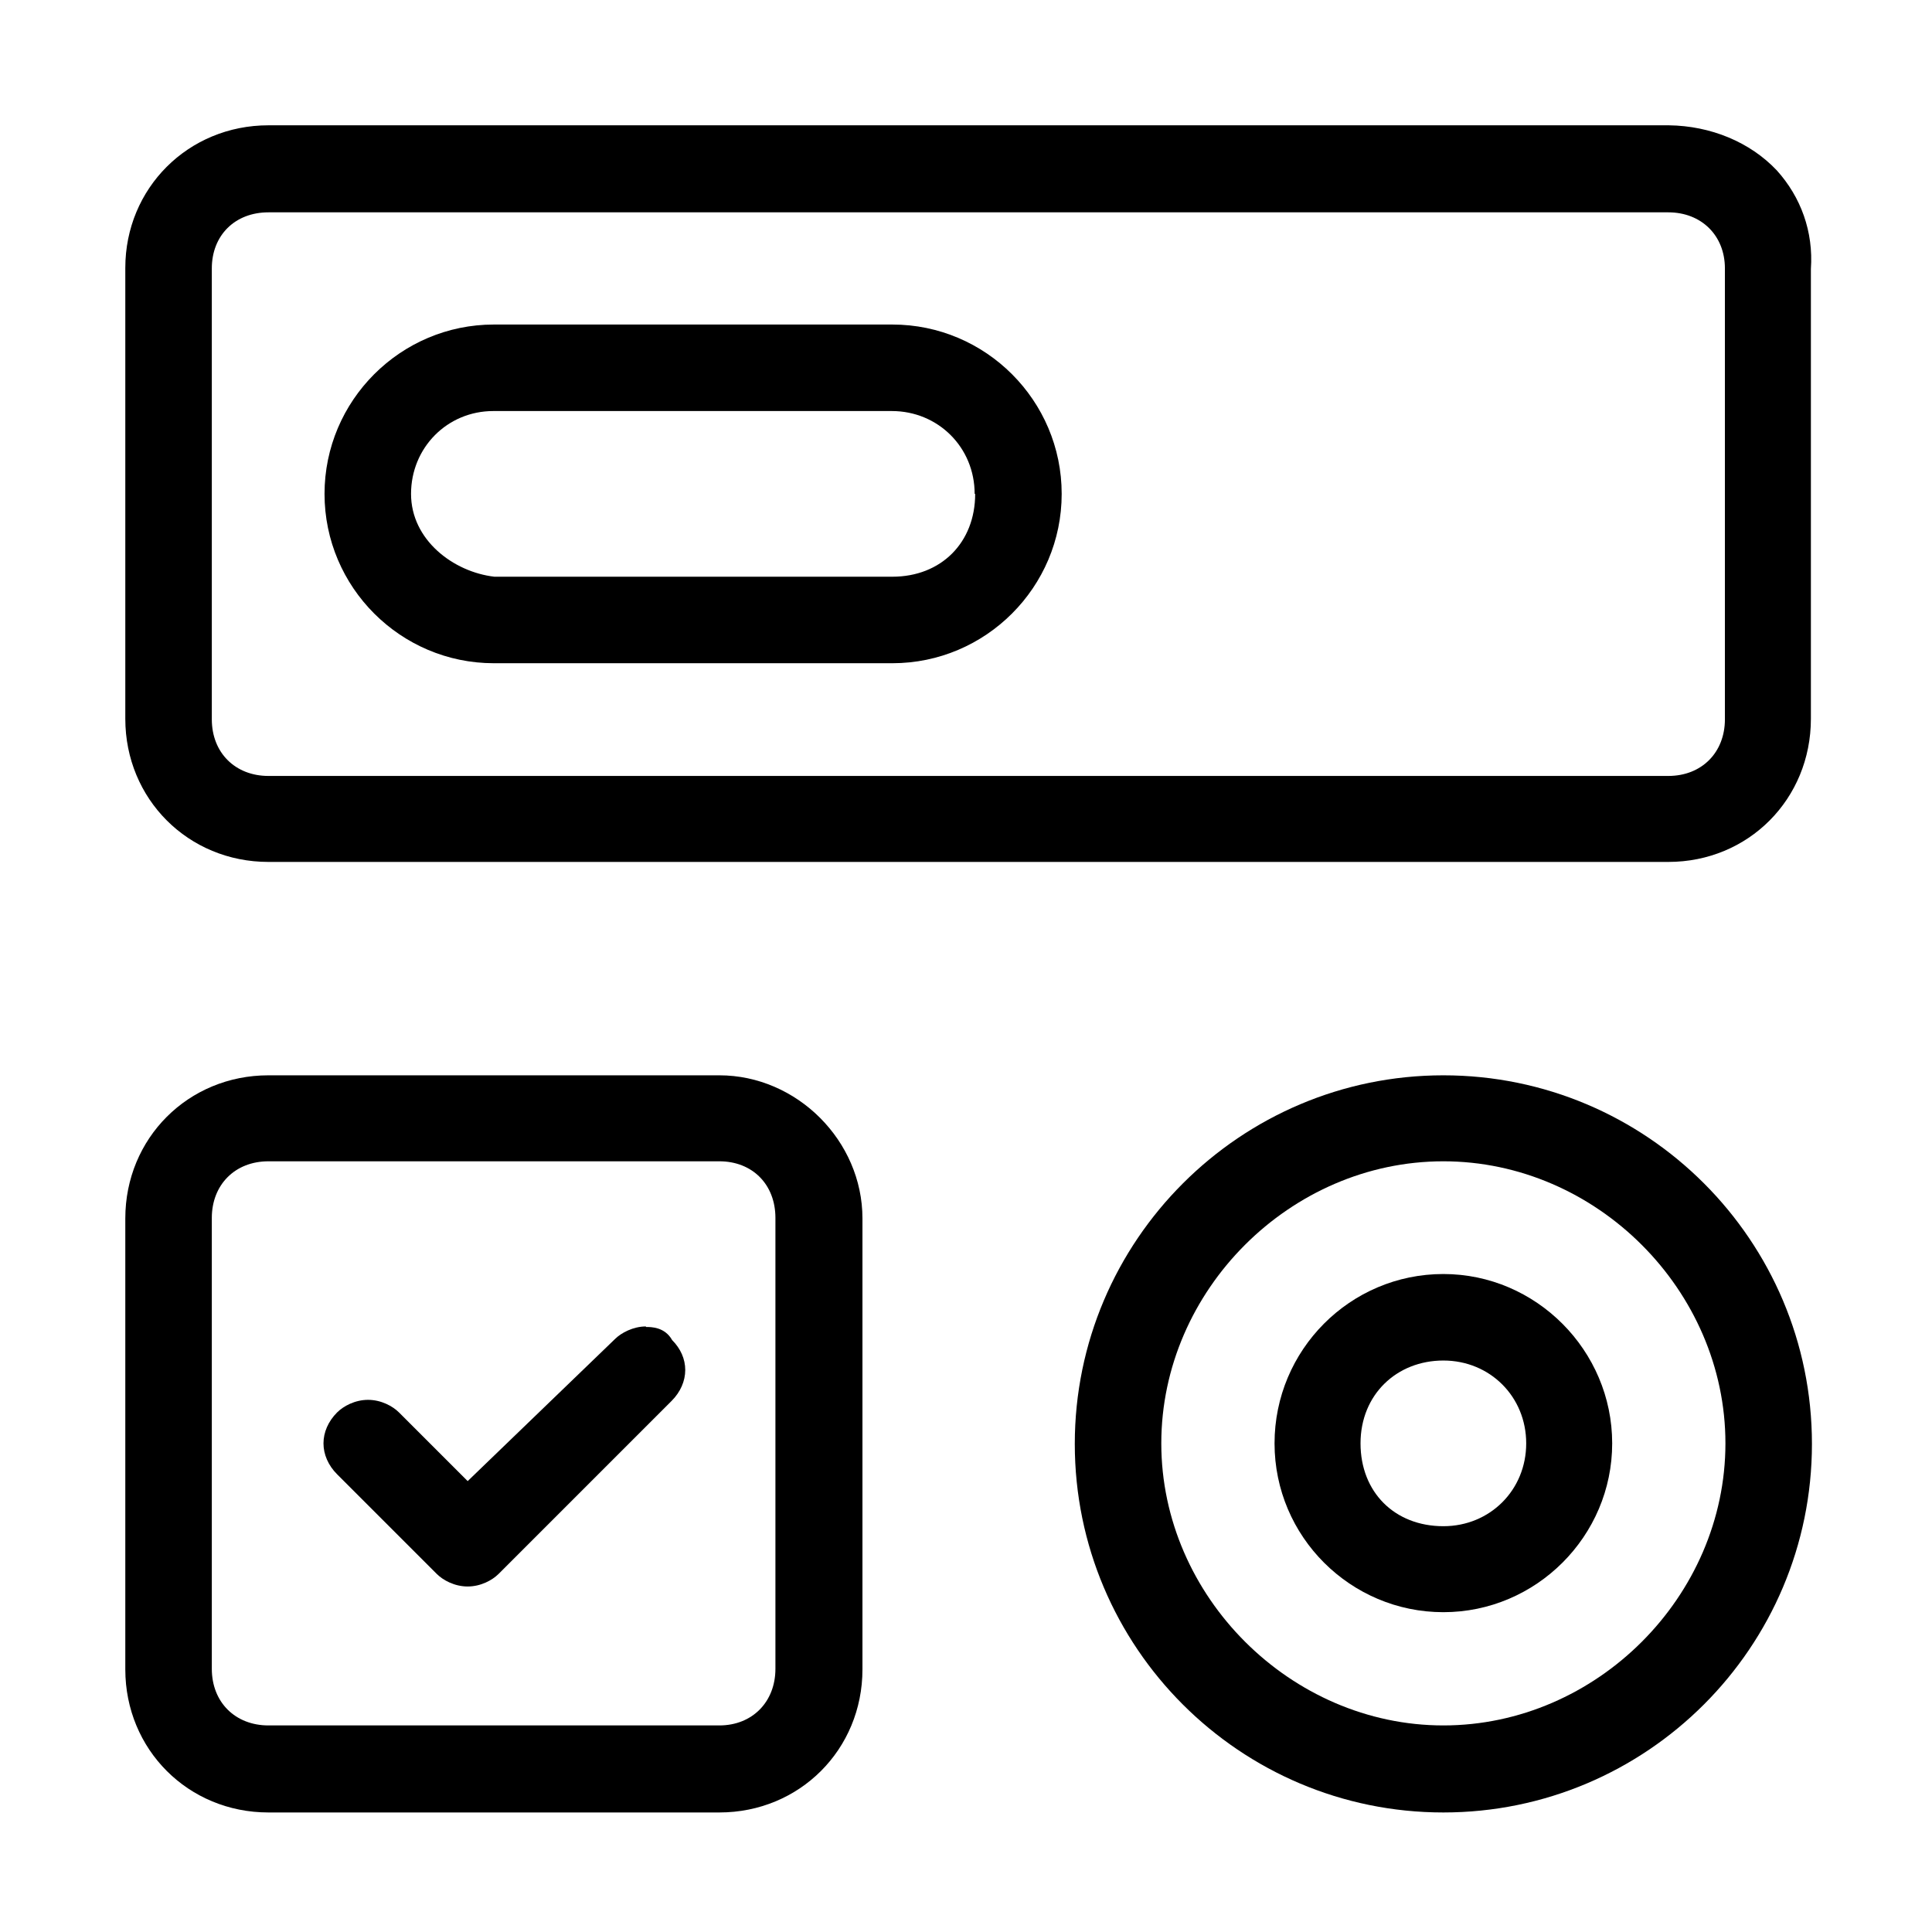
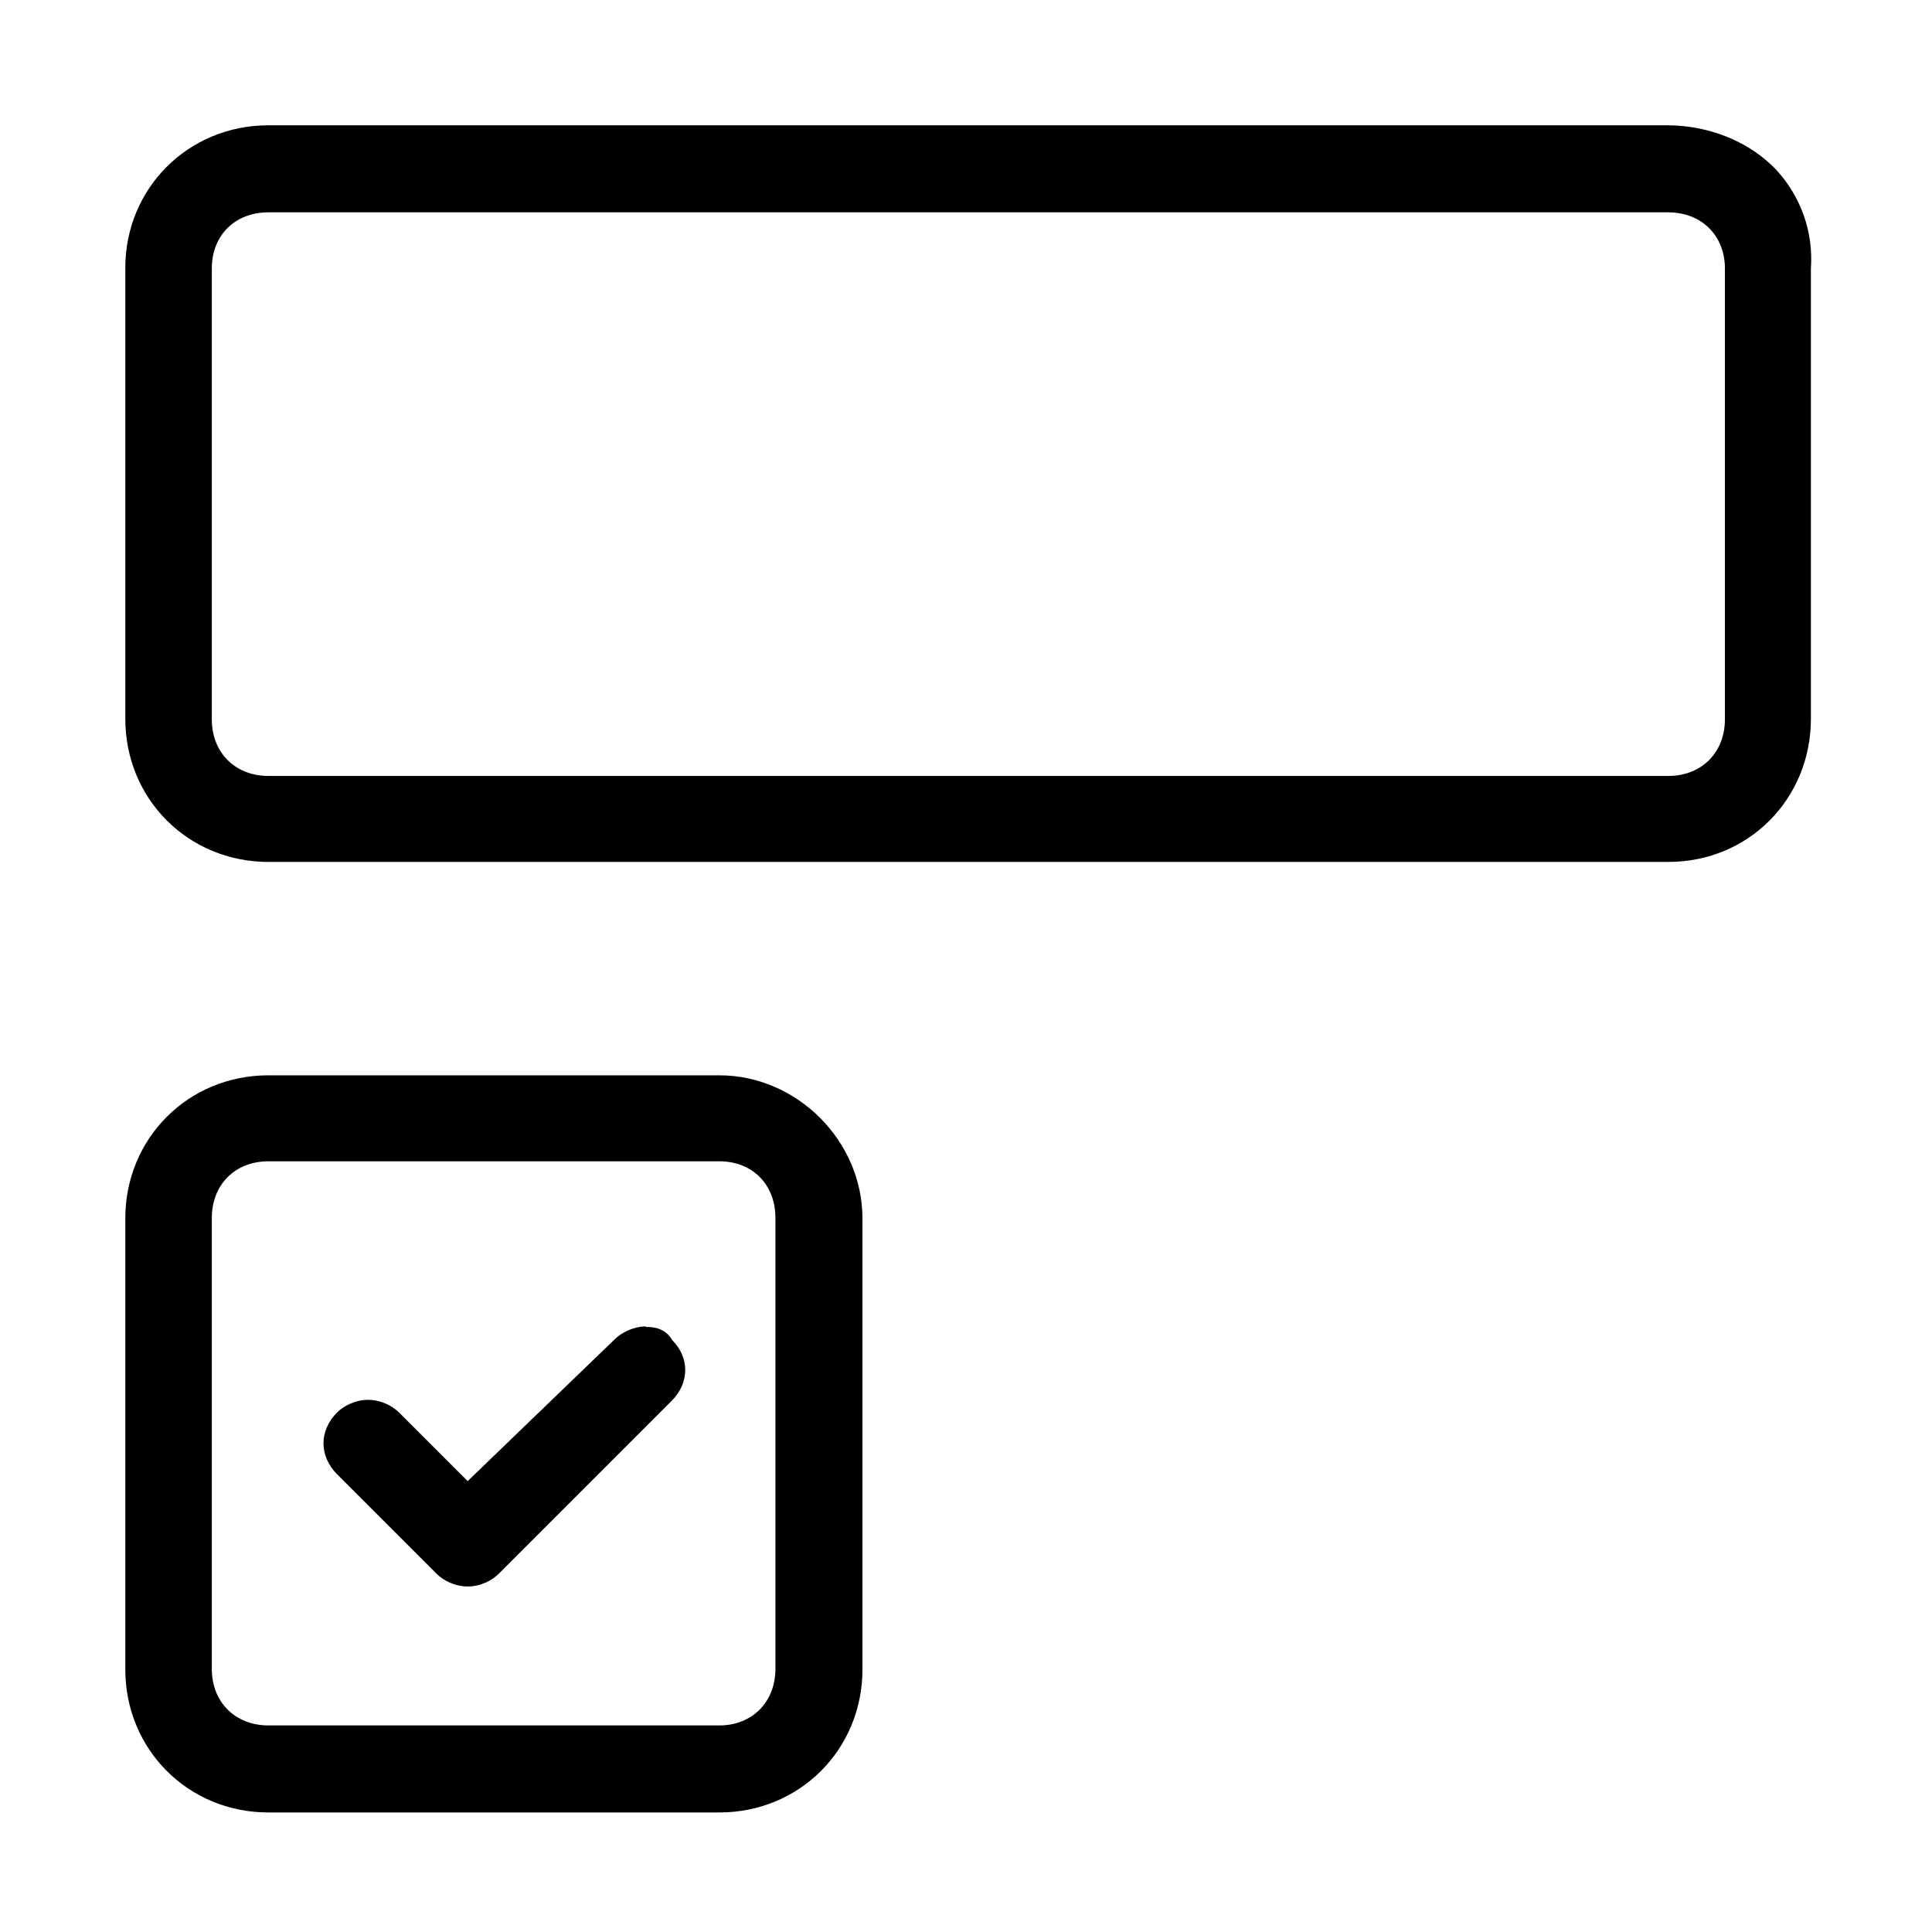
<svg xmlns="http://www.w3.org/2000/svg" width="13mm" height="13mm" version="1.1" viewBox="0 0 36.85 36.85">
  <g>
    <g id="Ebene_1">
      <g>
        <path d="M13.72,20.51H5.12c-1.53,0-2.73,1.2-2.73,2.73v8.6c0,1.53,1.2,2.73,2.73,2.73h8.6c1.53,0,2.73-1.2,2.73-2.73v-8.6c0-1.48-1.25-2.73-2.73-2.73ZM14.79,31.83c0,.63-.44,1.08-1.07,1.08H5.12c-.63,0-1.08-.44-1.08-1.08v-8.6c0-.63.44-1.08,1.08-1.08h8.6c.63,0,1.07.44,1.07,1.08v8.6Z" />
        <path d="M12.32,25.3c-.24,0-.47.12-.59.24l-2.81,2.71-1.31-1.31c-.12-.12-.34-.24-.59-.24s-.47.12-.59.24c-.17.17-.26.38-.26.59s.09.42.26.59l1.9,1.9c.12.12.34.24.59.24s.47-.12.59-.24l3.3-3.3c.17-.17.26-.38.26-.59s-.09-.41-.25-.57c-.14-.25-.4-.25-.5-.25Z" />
-         <path d="M17.02,6.19h-7.6c-1.78,0-3.23,1.45-3.23,3.23s1.45,3.23,3.23,3.23h7.6c1.78,0,3.23-1.45,3.23-3.23s-1.45-3.23-3.23-3.23ZM18.6,9.42c0,.93-.65,1.58-1.58,1.58h-7.59c-.78-.09-1.59-.7-1.59-1.58s.69-1.58,1.57-1.58h7.6c.88,0,1.58.69,1.58,1.58Z" />
-         <path d="M27.53,20.51c-3.87,0-7.03,3.15-7.03,7.03s3.15,7.03,7.03,7.03,7.03-3.15,7.03-7.03-3.15-7.03-7.03-7.03ZM27.53,32.91c-2.91,0-5.38-2.46-5.38-5.38s2.46-5.38,5.38-5.38,5.38,2.46,5.38,5.38-2.46,5.38-5.38,5.38Z" />
        <path d="M5.12,16.44h26.7c1.53,0,2.72-1.2,2.72-2.73V5.13c.05-.71-.19-1.37-.65-1.88-.51-.54-1.26-.85-2.06-.86H5.12c-1.53,0-2.73,1.2-2.73,2.72v8.6c0,1.53,1.2,2.73,2.73,2.73ZM32.9,13.72c0,.63-.44,1.08-1.08,1.08H5.12c-.63,0-1.08-.44-1.08-1.08V5.12c0-.63.44-1.07,1.08-1.07h26.7c.63,0,1.08.44,1.08,1.07v8.6Z" />
-         <path d="M27.53,24.3c-1.78,0-3.22,1.45-3.22,3.23s1.45,3.22,3.22,3.22,3.22-1.45,3.22-3.22-1.45-3.23-3.22-3.23ZM27.53,29.11c-.93,0-1.58-.65-1.58-1.58s.69-1.58,1.58-1.58,1.58.69,1.58,1.58-.69,1.58-1.58,1.58Z" />
      </g>
    </g>
  </g>
</svg>